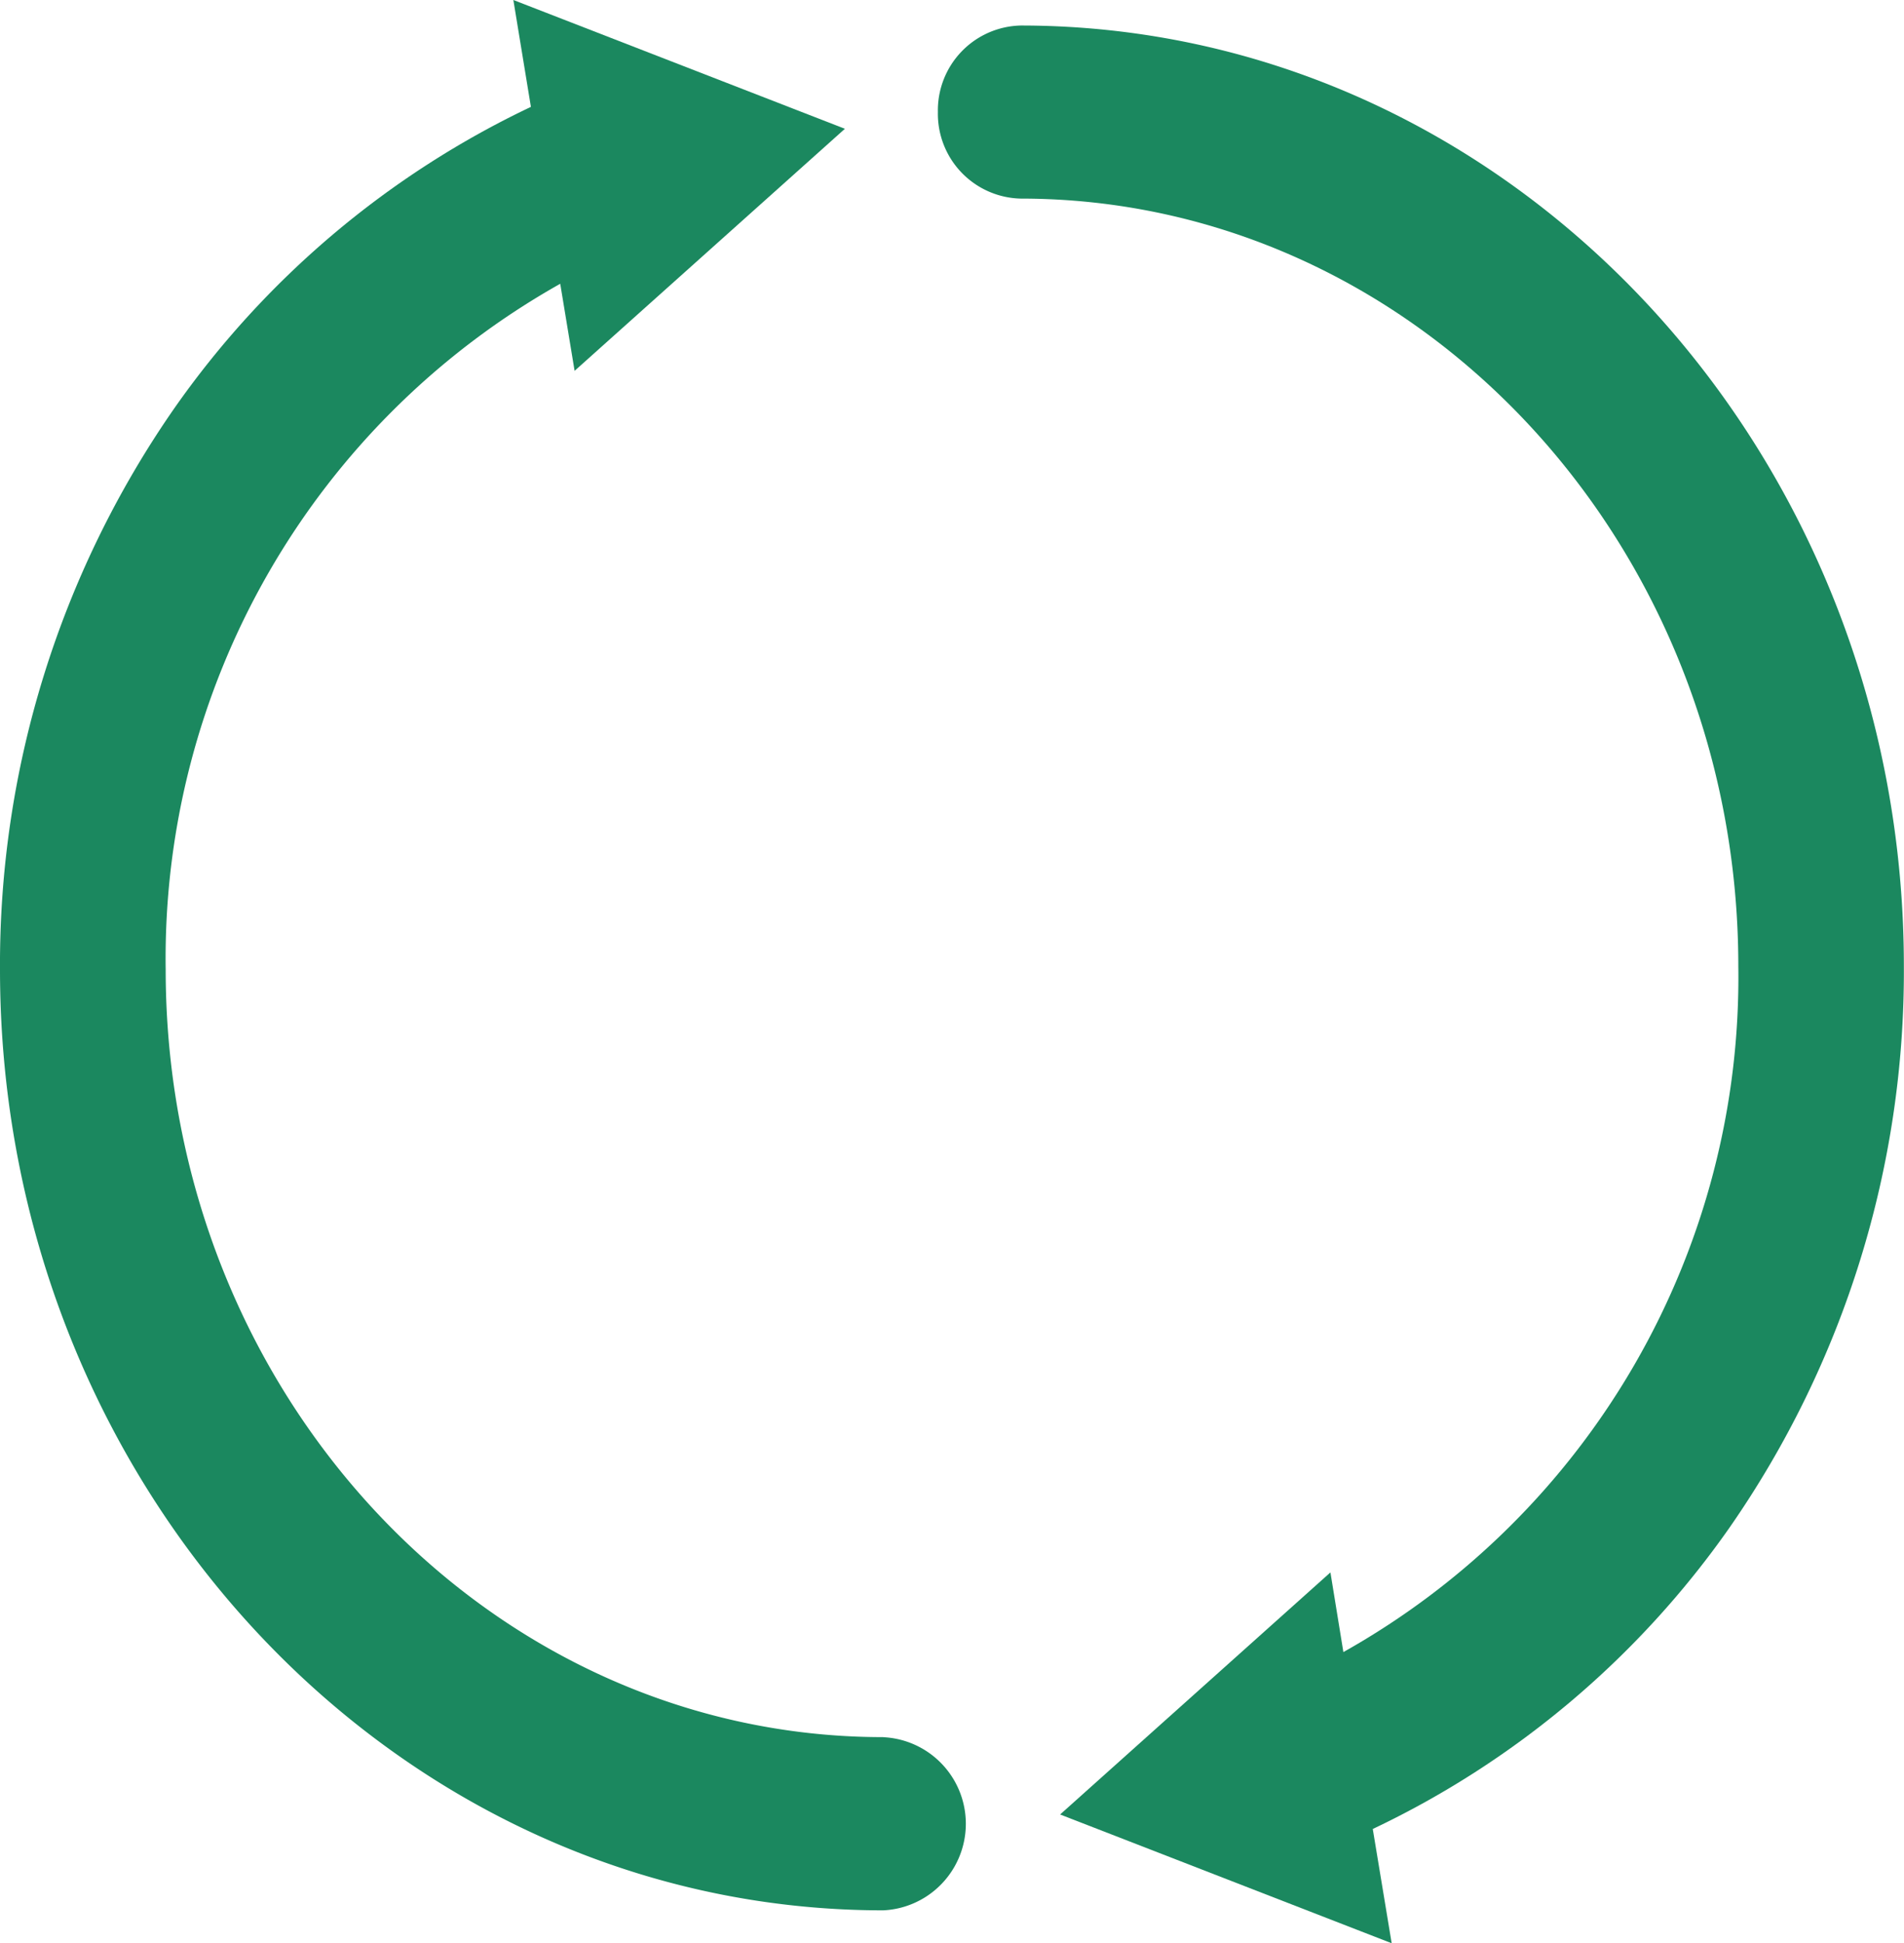
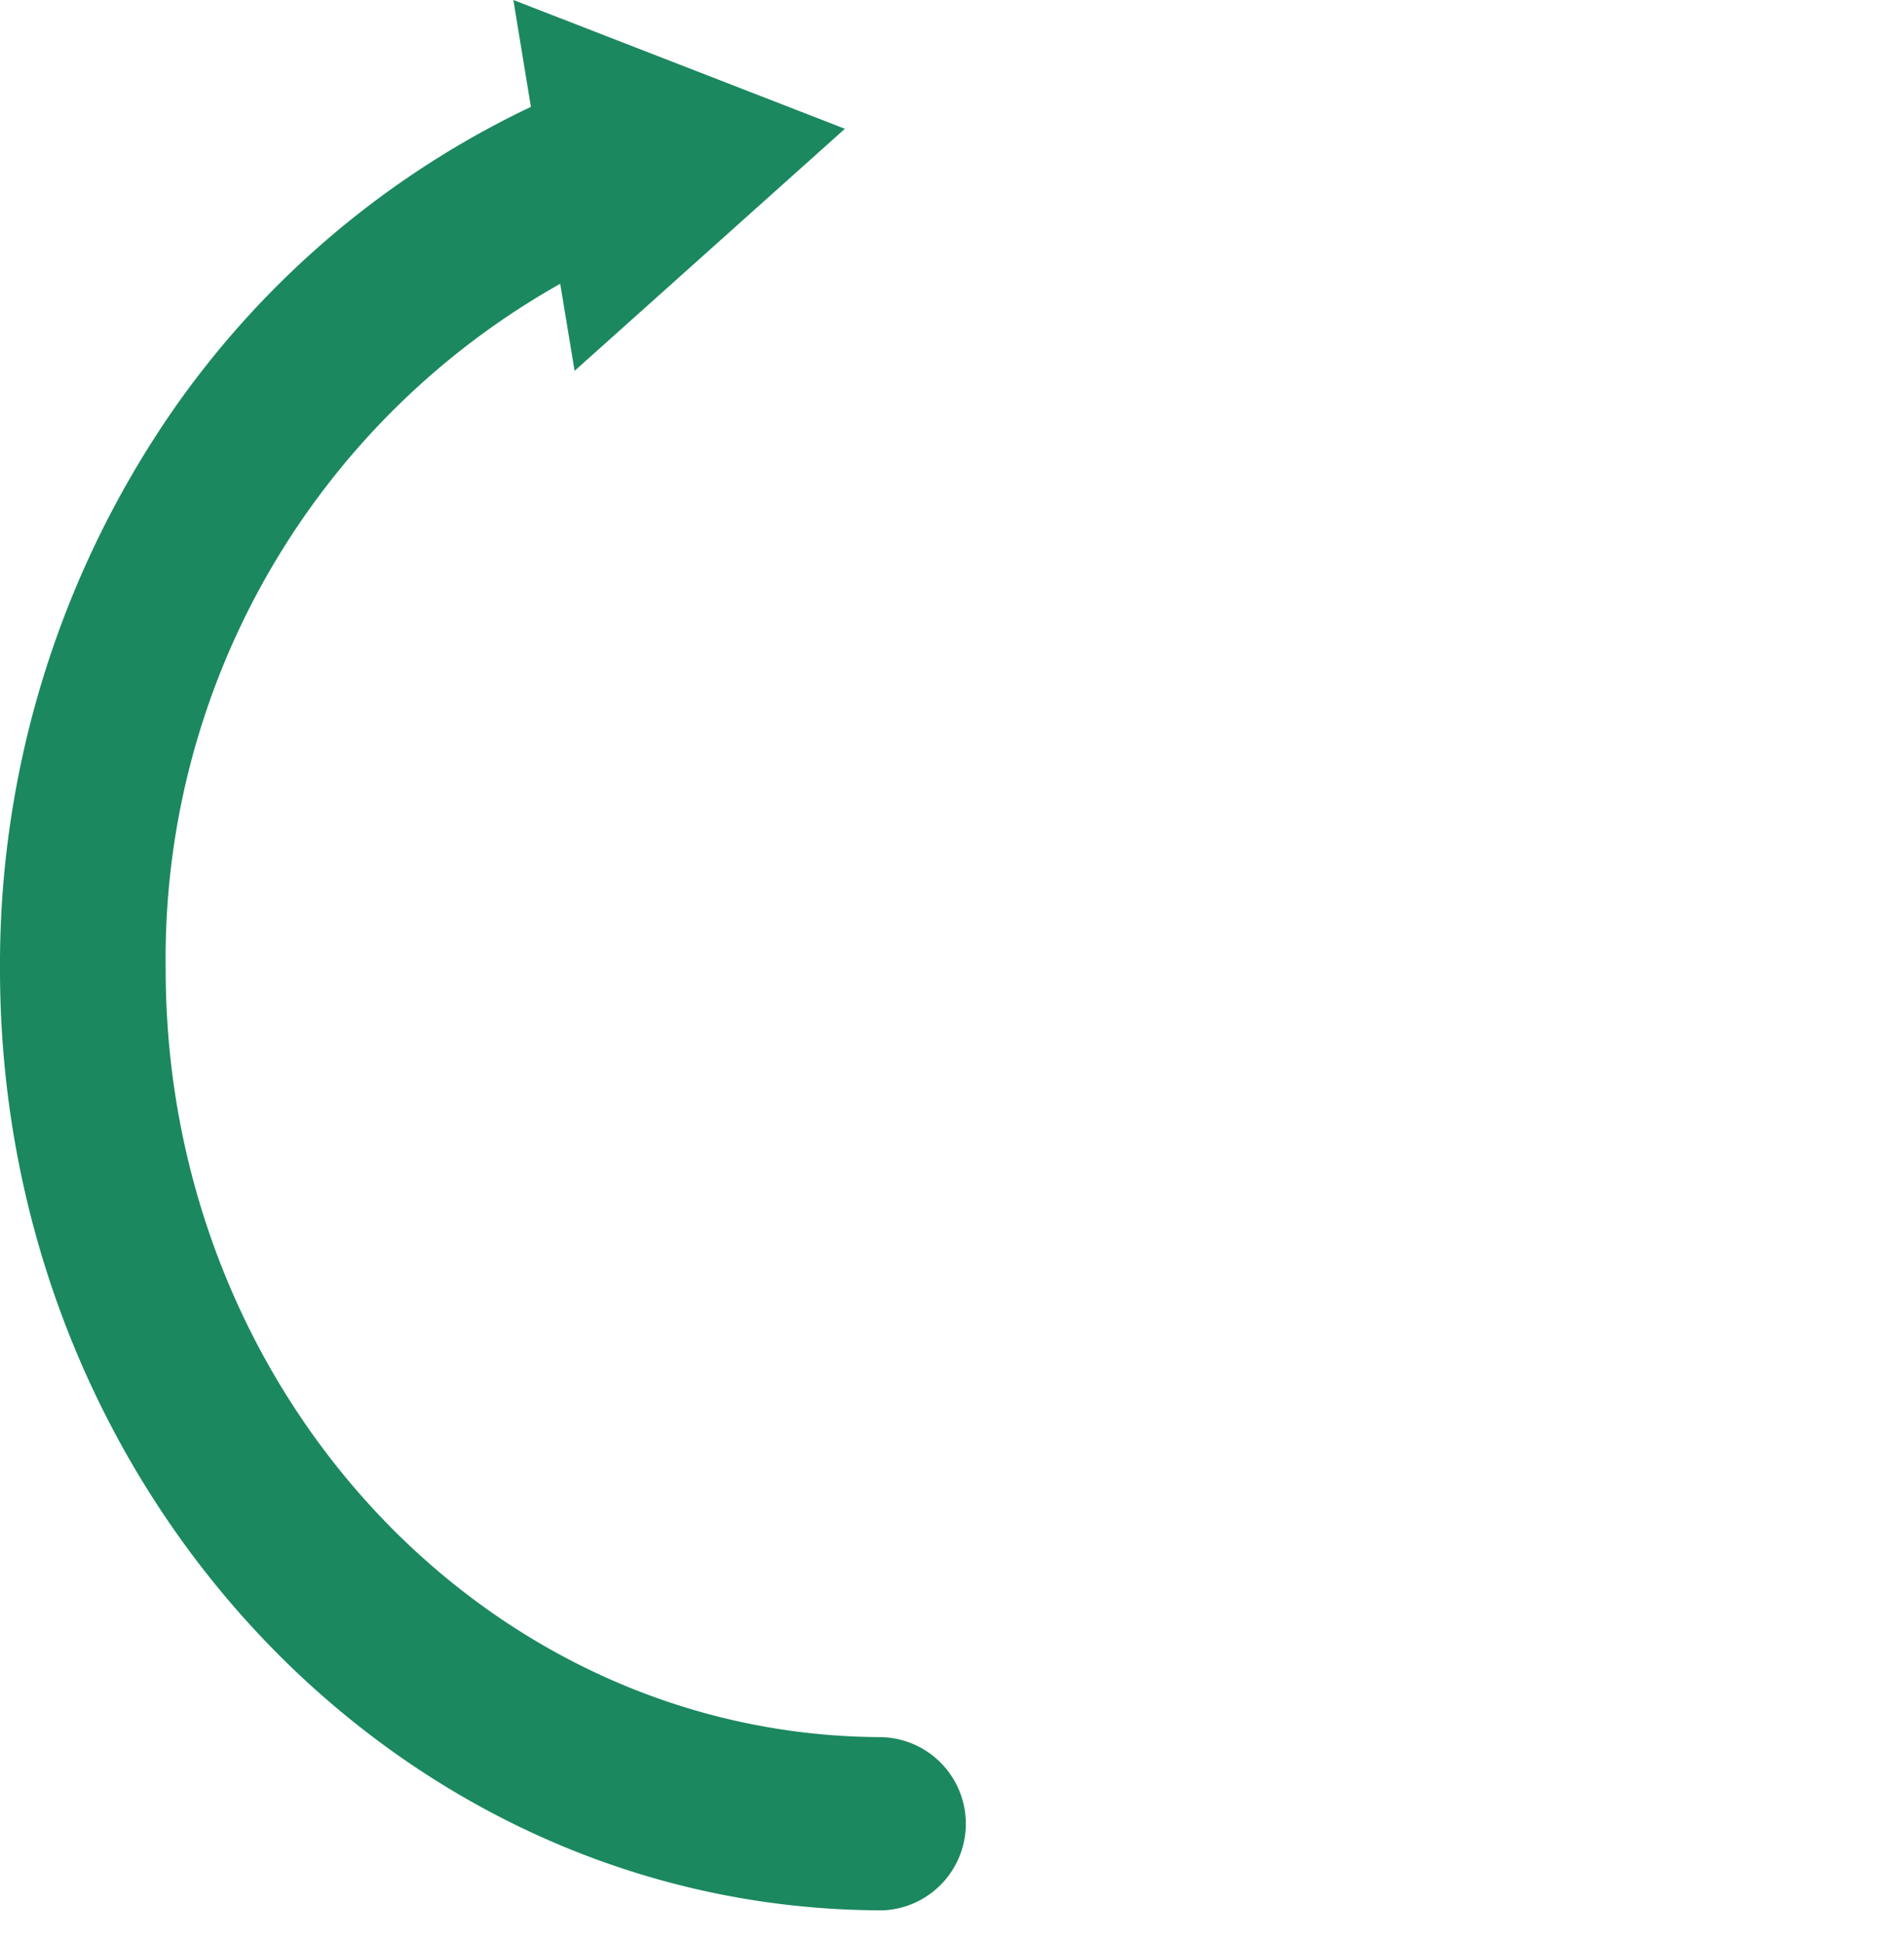
<svg xmlns="http://www.w3.org/2000/svg" width="29.408" height="30" viewBox="0 0 29.408 30">
  <defs>
    <clipPath id="a">
      <rect width="29.408" height="30" fill="none" />
    </clipPath>
  </defs>
  <g clip-path="url(#a)">
    <path d="M13.643,26.818c-6.111,0-11.084-5.316-11.084-11.851A11.947,11.947,0,0,1,8.653,4.381l.222,1.344L13.05,1.988,7.929,0,8.2,1.65A14.1,14.1,0,0,0,2.689,6.308,15.034,15.034,0,0,0,0,14.968c0,8.008,6.12,14.524,13.643,14.524a1.338,1.338,0,0,0,0-2.673" fill="#1B885F" />
-     <path d="M120.152,3.233a1.31,1.31,0,0,0-1.279,1.336,1.31,1.31,0,0,0,1.279,1.336c6.112,0,11.084,5.316,11.084,11.851a11.946,11.946,0,0,1-6.1,10.588l-.2-1.23-4.175,3.737,5.121,1.988-.292-1.764a14.1,14.1,0,0,0,5.514-4.658,15.034,15.034,0,0,0,2.689-8.66c0-8.008-6.12-14.524-13.643-14.524" transform="translate(-104.387 -2.839)" fill="#1B885F" />
  </g>
</svg>